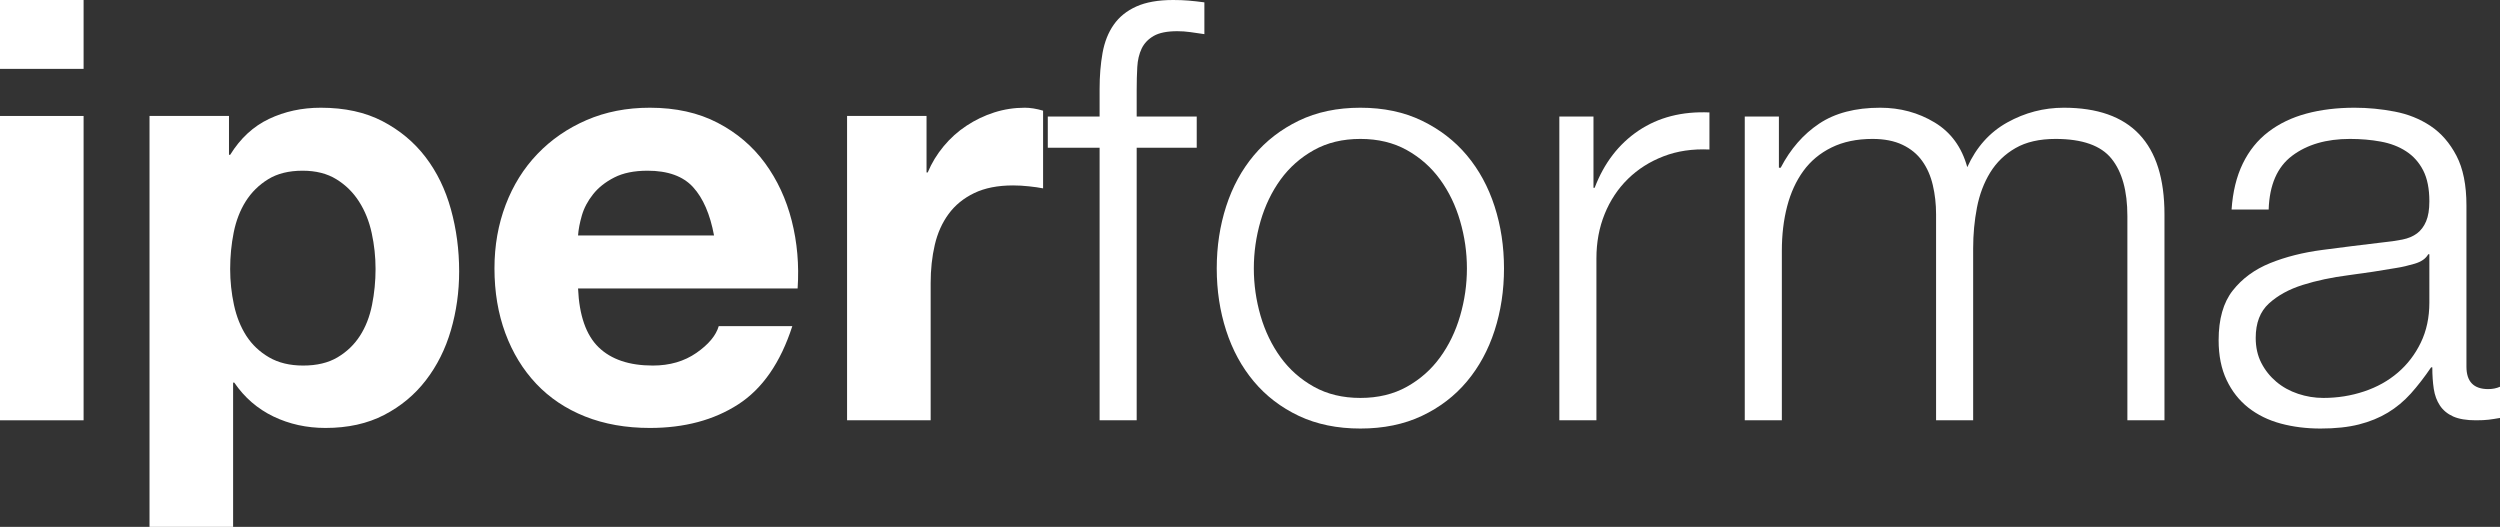
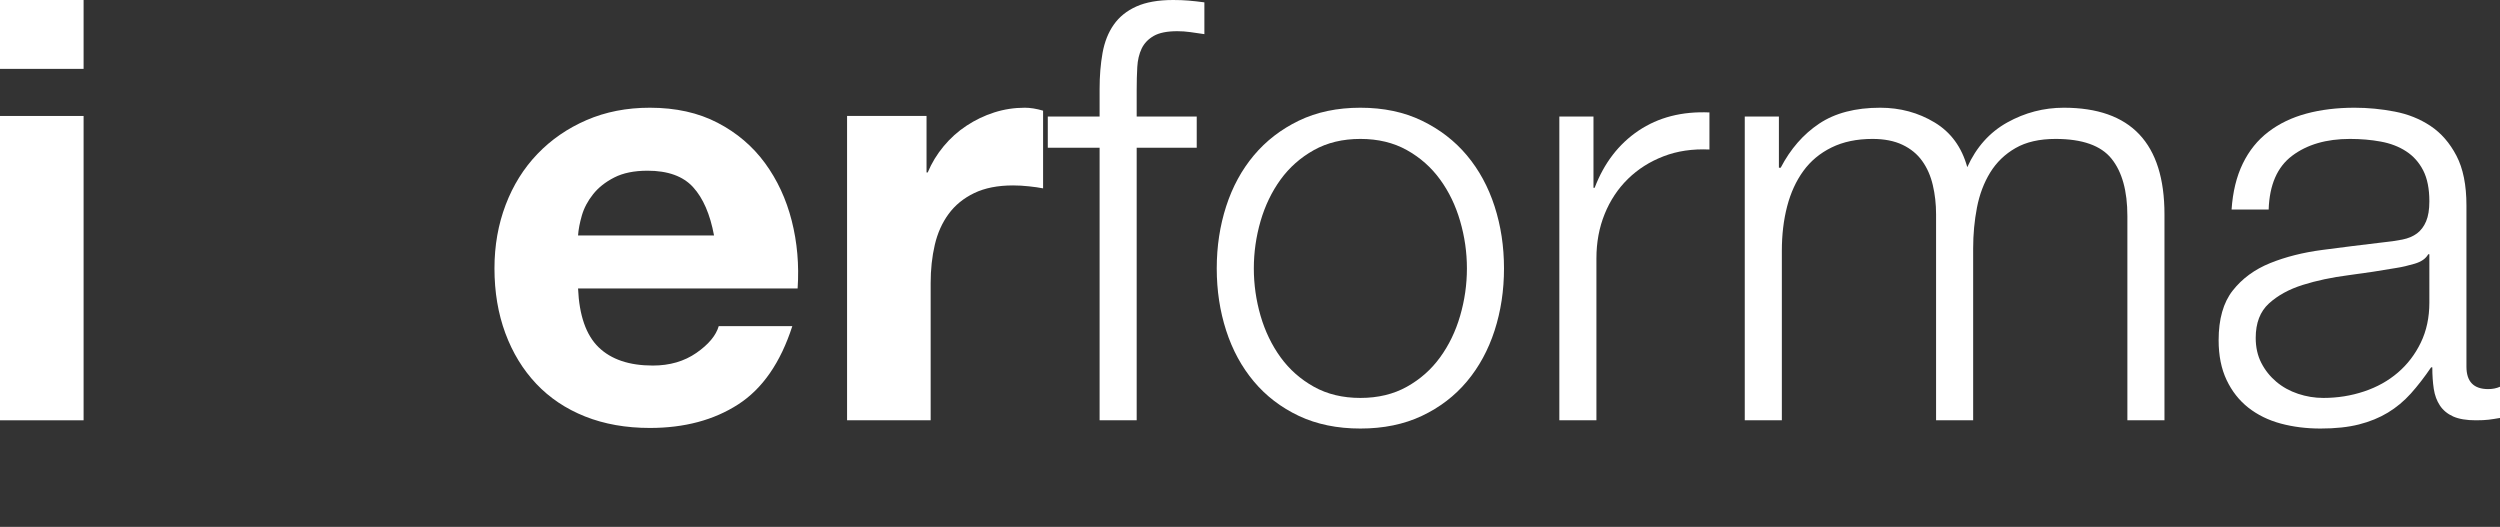
<svg xmlns="http://www.w3.org/2000/svg" version="1.1" x="0" y="0" width="63.705" height="13.425" viewBox="0, 0, 63.705, 13.425">
  <rect x="0" y="0" width="63.705" height="13.425" fill="#333333" stroke="none" />
  <g id="Layer_1" transform="translate(-416.295, -274.575)">
    <g>
      <path d="M418.425,276.33 L418.425,274.575 L416.295,274.575 L416.295,276.33 z M416.295,277.53 L416.295,285.285 L418.425,285.285 L418.425,277.53 z" fill="#FFFFFF" />
-       <path d="M424.02,283.89 Q423.51,283.89 423.15,283.68 Q422.79,283.47 422.572,283.133 Q422.355,282.795 422.257,282.345 Q422.16,281.895 422.16,281.43 Q422.16,280.95 422.25,280.5 Q422.34,280.05 422.557,279.705 Q422.775,279.36 423.127,279.143 Q423.48,278.925 424.005,278.925 Q424.515,278.925 424.867,279.143 Q425.22,279.36 425.445,279.713 Q425.67,280.065 425.767,280.515 Q425.865,280.965 425.865,281.43 Q425.865,281.895 425.775,282.345 Q425.685,282.795 425.467,283.133 Q425.25,283.47 424.897,283.68 Q424.545,283.89 424.02,283.89 z M420.105,277.53 L420.105,288 L422.235,288 L422.235,284.325 L422.265,284.325 Q422.655,284.895 423.262,285.188 Q423.87,285.48 424.59,285.48 Q425.445,285.48 426.082,285.15 Q426.72,284.82 427.147,284.265 Q427.575,283.71 427.785,282.99 Q427.995,282.27 427.995,281.49 Q427.995,280.665 427.785,279.908 Q427.575,279.15 427.14,278.58 Q426.705,278.01 426.045,277.665 Q425.385,277.32 424.47,277.32 Q423.75,277.32 423.15,277.605 Q422.55,277.89 422.16,278.52 L422.13,278.52 L422.13,277.53 z" fill="#FFFFFF" />
      <path d="M434.49,280.575 L431.025,280.575 Q431.04,280.35 431.122,280.065 Q431.205,279.78 431.408,279.525 Q431.61,279.27 431.947,279.098 Q432.285,278.925 432.795,278.925 Q433.575,278.925 433.957,279.345 Q434.34,279.765 434.49,280.575 z M431.025,281.925 L436.62,281.925 Q436.68,281.025 436.47,280.2 Q436.26,279.375 435.788,278.73 Q435.315,278.085 434.58,277.703 Q433.845,277.32 432.855,277.32 Q431.97,277.32 431.242,277.635 Q430.515,277.95 429.99,278.498 Q429.465,279.045 429.18,279.795 Q428.895,280.545 428.895,281.415 Q428.895,282.315 429.172,283.065 Q429.45,283.815 429.96,284.355 Q430.47,284.895 431.205,285.188 Q431.94,285.48 432.855,285.48 Q434.175,285.48 435.105,284.88 Q436.035,284.28 436.485,282.885 L434.61,282.885 Q434.505,283.245 434.04,283.568 Q433.575,283.89 432.93,283.89 Q432.03,283.89 431.55,283.425 Q431.07,282.96 431.025,281.925 z" fill="#FFFFFF" />
      <path d="M437.88,277.53 L437.88,285.285 L440.01,285.285 L440.01,281.79 Q440.01,281.265 440.115,280.815 Q440.22,280.365 440.467,280.028 Q440.715,279.69 441.12,279.495 Q441.525,279.3 442.11,279.3 Q442.305,279.3 442.515,279.323 Q442.725,279.345 442.875,279.375 L442.875,277.395 Q442.62,277.32 442.41,277.32 Q442.005,277.32 441.63,277.44 Q441.255,277.56 440.925,277.778 Q440.595,277.995 440.34,278.303 Q440.085,278.61 439.935,278.97 L439.905,278.97 L439.905,277.53 z" fill="#FFFFFF" />
      <path d="M446.79,278.34 L446.79,277.545 L445.26,277.545 L445.26,276.87 Q445.26,276.555 445.275,276.285 Q445.29,276.015 445.387,275.812 Q445.485,275.61 445.695,275.49 Q445.905,275.37 446.295,275.37 Q446.46,275.37 446.625,275.393 Q446.79,275.415 446.985,275.445 L446.985,274.635 Q446.76,274.605 446.58,274.59 Q446.4,274.575 446.19,274.575 Q445.62,274.575 445.252,274.74 Q444.885,274.905 444.675,275.205 Q444.465,275.505 444.39,275.925 Q444.315,276.345 444.315,276.84 L444.315,277.545 L442.995,277.545 L442.995,278.34 L444.315,278.34 L444.315,285.285 L445.26,285.285 L445.26,278.34 z" fill="#FFFFFF" />
      <path d="M450.96,278.115 Q451.635,278.115 452.145,278.4 Q452.655,278.685 452.992,279.15 Q453.33,279.615 453.502,280.208 Q453.675,280.8 453.675,281.415 Q453.675,282.03 453.502,282.623 Q453.33,283.215 452.992,283.68 Q452.655,284.145 452.145,284.43 Q451.635,284.715 450.96,284.715 Q450.285,284.715 449.775,284.43 Q449.265,284.145 448.927,283.68 Q448.59,283.215 448.417,282.623 Q448.245,282.03 448.245,281.415 Q448.245,280.8 448.417,280.208 Q448.59,279.615 448.927,279.15 Q449.265,278.685 449.775,278.4 Q450.285,278.115 450.96,278.115 z M450.96,277.32 Q450.075,277.32 449.392,277.65 Q448.71,277.98 448.245,278.535 Q447.78,279.09 447.54,279.833 Q447.3,280.575 447.3,281.415 Q447.3,282.255 447.54,282.998 Q447.78,283.74 448.245,284.295 Q448.71,284.85 449.392,285.173 Q450.075,285.495 450.96,285.495 Q451.845,285.495 452.527,285.173 Q453.21,284.85 453.675,284.295 Q454.14,283.74 454.38,282.998 Q454.62,282.255 454.62,281.415 Q454.62,280.575 454.38,279.833 Q454.14,279.09 453.675,278.535 Q453.21,277.98 452.527,277.65 Q451.845,277.32 450.96,277.32 z" fill="#FFFFFF" />
      <path d="M456.03,277.545 L456.03,285.285 L456.975,285.285 L456.975,281.16 Q456.975,280.545 457.185,280.028 Q457.395,279.51 457.777,279.135 Q458.16,278.76 458.685,278.558 Q459.21,278.355 459.855,278.385 L459.855,277.44 Q458.805,277.395 458.047,277.905 Q457.29,278.415 456.93,279.36 L456.9,279.36 L456.9,277.545 z" fill="#FFFFFF" />
      <path d="M460.755,277.545 L460.755,285.285 L461.7,285.285 L461.7,280.965 Q461.7,280.35 461.835,279.833 Q461.97,279.315 462.247,278.933 Q462.525,278.55 462.967,278.333 Q463.41,278.115 464.01,278.115 Q464.46,278.115 464.775,278.265 Q465.09,278.415 465.277,278.678 Q465.465,278.94 465.547,279.293 Q465.63,279.645 465.63,280.035 L465.63,285.285 L466.575,285.285 L466.575,280.905 Q466.575,280.365 466.672,279.863 Q466.77,279.36 467.01,278.97 Q467.25,278.58 467.655,278.348 Q468.06,278.115 468.675,278.115 Q469.695,278.115 470.1,278.618 Q470.505,279.12 470.505,280.08 L470.505,285.285 L471.45,285.285 L471.45,280.035 Q471.45,277.32 468.885,277.32 Q468.12,277.32 467.445,277.695 Q466.77,278.07 466.425,278.835 Q466.215,278.07 465.592,277.695 Q464.97,277.32 464.205,277.32 Q463.26,277.32 462.652,277.725 Q462.045,278.13 461.67,278.85 L461.625,278.85 L461.625,277.545 z" fill="#FFFFFF" />
      <path d="M473.16,279.915 L474.105,279.915 Q474.135,278.97 474.705,278.543 Q475.275,278.115 476.175,278.115 Q476.595,278.115 476.962,278.183 Q477.33,278.25 477.607,278.43 Q477.885,278.61 478.043,278.918 Q478.2,279.225 478.2,279.705 Q478.2,280.02 478.117,280.215 Q478.035,280.41 477.885,280.523 Q477.735,280.635 477.51,280.68 Q477.285,280.725 476.985,280.755 Q476.22,280.845 475.478,280.943 Q474.735,281.04 474.142,281.28 Q473.55,281.52 473.19,281.978 Q472.83,282.435 472.83,283.245 Q472.83,283.83 473.033,284.258 Q473.235,284.685 473.587,284.963 Q473.94,285.24 474.413,285.368 Q474.885,285.495 475.425,285.495 Q475.995,285.495 476.408,285.39 Q476.82,285.285 477.142,285.09 Q477.465,284.895 477.728,284.603 Q477.99,284.31 478.245,283.935 L478.275,283.935 Q478.275,284.235 478.312,284.483 Q478.35,284.73 478.47,284.91 Q478.59,285.09 478.807,285.188 Q479.025,285.285 479.385,285.285 Q479.58,285.285 479.707,285.27 Q479.835,285.255 480,285.225 L480,284.43 Q479.865,284.49 479.7,284.49 Q479.145,284.49 479.145,283.92 L479.145,279.81 Q479.145,279.03 478.89,278.543 Q478.635,278.055 478.23,277.785 Q477.825,277.515 477.315,277.418 Q476.805,277.32 476.295,277.32 Q475.62,277.32 475.065,277.47 Q474.51,277.62 474.098,277.935 Q473.685,278.25 473.445,278.745 Q473.205,279.24 473.16,279.915 z M478.2,281.055 L478.2,282.285 Q478.2,282.855 477.982,283.305 Q477.765,283.755 477.397,284.07 Q477.03,284.385 476.535,284.55 Q476.04,284.715 475.5,284.715 Q475.17,284.715 474.855,284.61 Q474.54,284.505 474.3,284.303 Q474.06,284.1 473.918,283.823 Q473.775,283.545 473.775,283.185 Q473.775,282.615 474.112,282.308 Q474.45,282 474.975,281.835 Q475.5,281.67 476.138,281.588 Q476.775,281.505 477.375,281.4 Q477.57,281.37 477.825,281.295 Q478.08,281.22 478.17,281.055 z" fill="#FFFFFF" />
    </g>
  </g>
</svg>